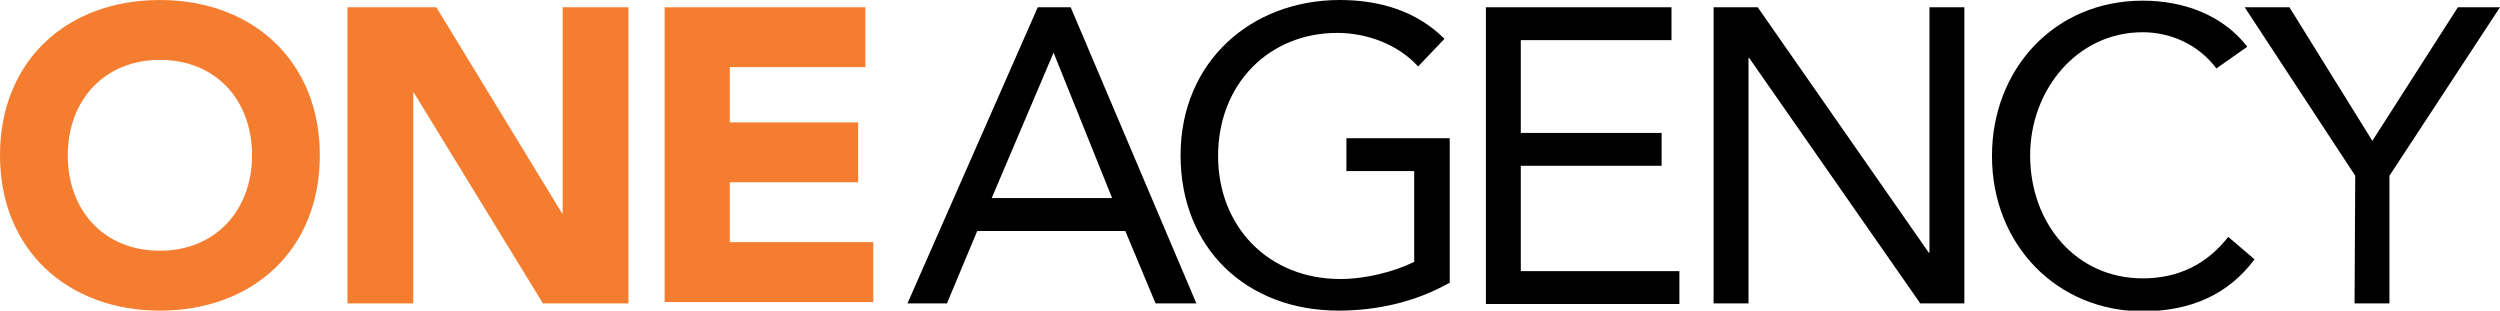
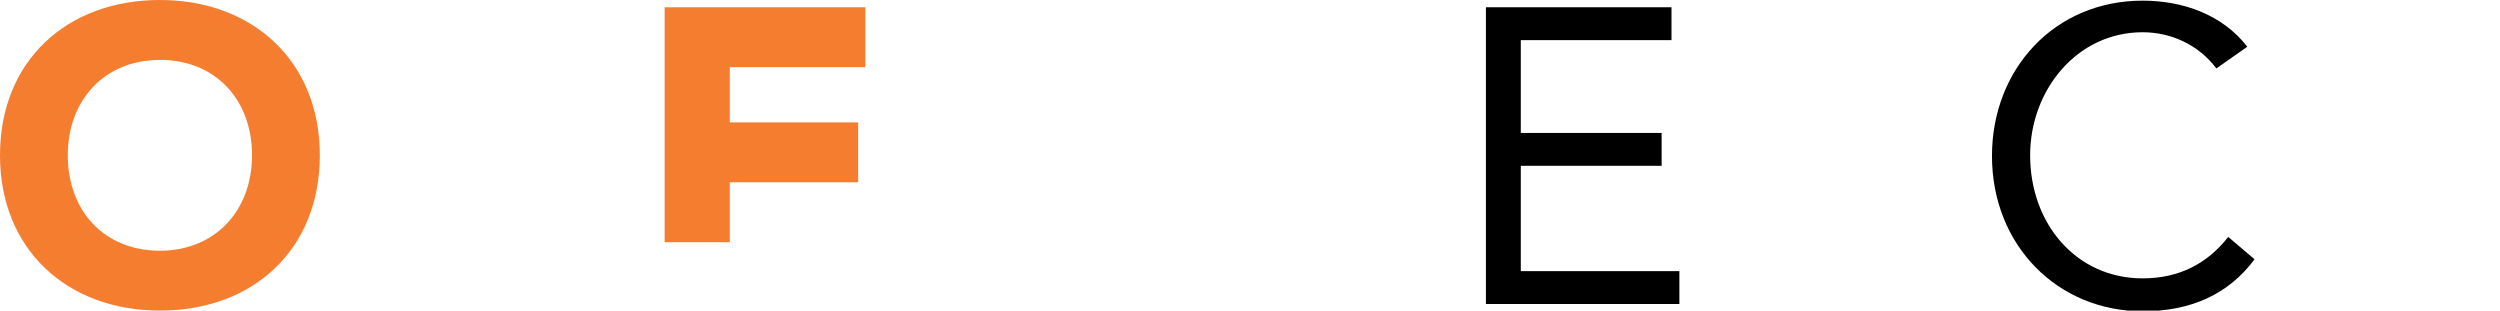
<svg xmlns="http://www.w3.org/2000/svg" version="1.1" id="onagenct" x="0px" y="0px" width="379.9px" height="47.2px" viewBox="172 -6.2 379.9 47.2" style="enable-background:new 172 -6.2 379.9 47.2;" xml:space="preserve">
-   <path style="fill:#000000" d="M329.7-5.1h5l19.1,45h-6.2l-4.6-11h-22.5l-4.6,11h-6L329.7-5.1z M332.1,1.8L332.1,1.8l-9.4,22.1H341L332.1,1.8z  " />
-   <path style="fill:#000000" d="M392.2,36.8c-5.1,2.9-11,4.2-16.8,4.2c-14,0-24-9.5-24-23.6c0-14.2,10.7-23.6,24.2-23.6  c5.9,0,11.6,1.6,15.9,5.9l-4,4.2c-3-3.3-7.7-5.1-12.3-5.1c-10.3,0-18.1,7.7-18.1,18.7c0,10.7,7.6,18.7,18.6,18.7  c3.6,0,7.9-1,11.2-2.6V19.8h-10.3v-5h15.7v22H392.2z" />
  <path style="fill:#000000" d="M397.8-5.1H426v5h-22.9V14h21.4v5h-21.4v16h24.1v5h-29.4L397.8-5.1L397.8-5.1z" />
-   <path style="fill:#000000" d="M432.4-5.1h6.7l26,37.3h0.1V-5.1h5.3v45h-6.7l-26-37.3h-0.1v37.3h-5.3V-5.1z" />
  <path style="fill:#000000" d="M508.8,4.2c-2.7-3.6-6.9-5.5-11.2-5.5c-10,0-17.1,8.8-17.1,18.7c0,10.4,7,18.7,17.1,18.7c5.5,0,9.8-2.2,13-6.3  l4,3.4c-4,5.4-9.8,7.9-17,7.9c-12.9,0-22.9-10-22.9-23.6c0-13.2,9.5-23.6,22.9-23.6c6.1,0,12.1,2.1,15.9,7L508.8,4.2z" />
-   <path style="fill:#000000" d="M529.9,20.5L513.1-5.1h6.8l12.6,20.3l13-20.3h6.4l-16.8,25.6v19.4h-5.3L529.9,20.5L529.9,20.5z" />
  <path style="fill:#F47D30" d="M196.3-6.2c14,0,24.3,9.2,24.3,23.6S210.4,41,196.3,41c-14,0-24.3-9.2-24.3-23.6S182.2-6.2,196.3-6.2z   M196.3,31.9c8.4,0,14-6.1,14-14.5s-5.5-14.5-14-14.5c-8.4,0-14,6.1-14,14.5S187.8,31.9,196.3,31.9z" />
-   <polygon style="fill:#F47D30" points="224.8,-5.1 238.3,-5.1 257.4,26.2 257.5,26.2 257.5,-5.1 267.5,-5.1 267.5,39.9 254.5,39.9 234.9,7.9   234.8,7.9 234.8,39.9 224.8,39.9 " />
-   <path style="fill:#F47D30" d="M273-5.1h30.5V4h-20.6v8.4h19.5v9.1h-19.5v9.1h21.8v9.1H273V-5.1z" />
+   <path style="fill:#F47D30" d="M273-5.1h30.5V4h-20.6v8.4h19.5v9.1h-19.5v9.1h21.8H273V-5.1z" />
</svg>